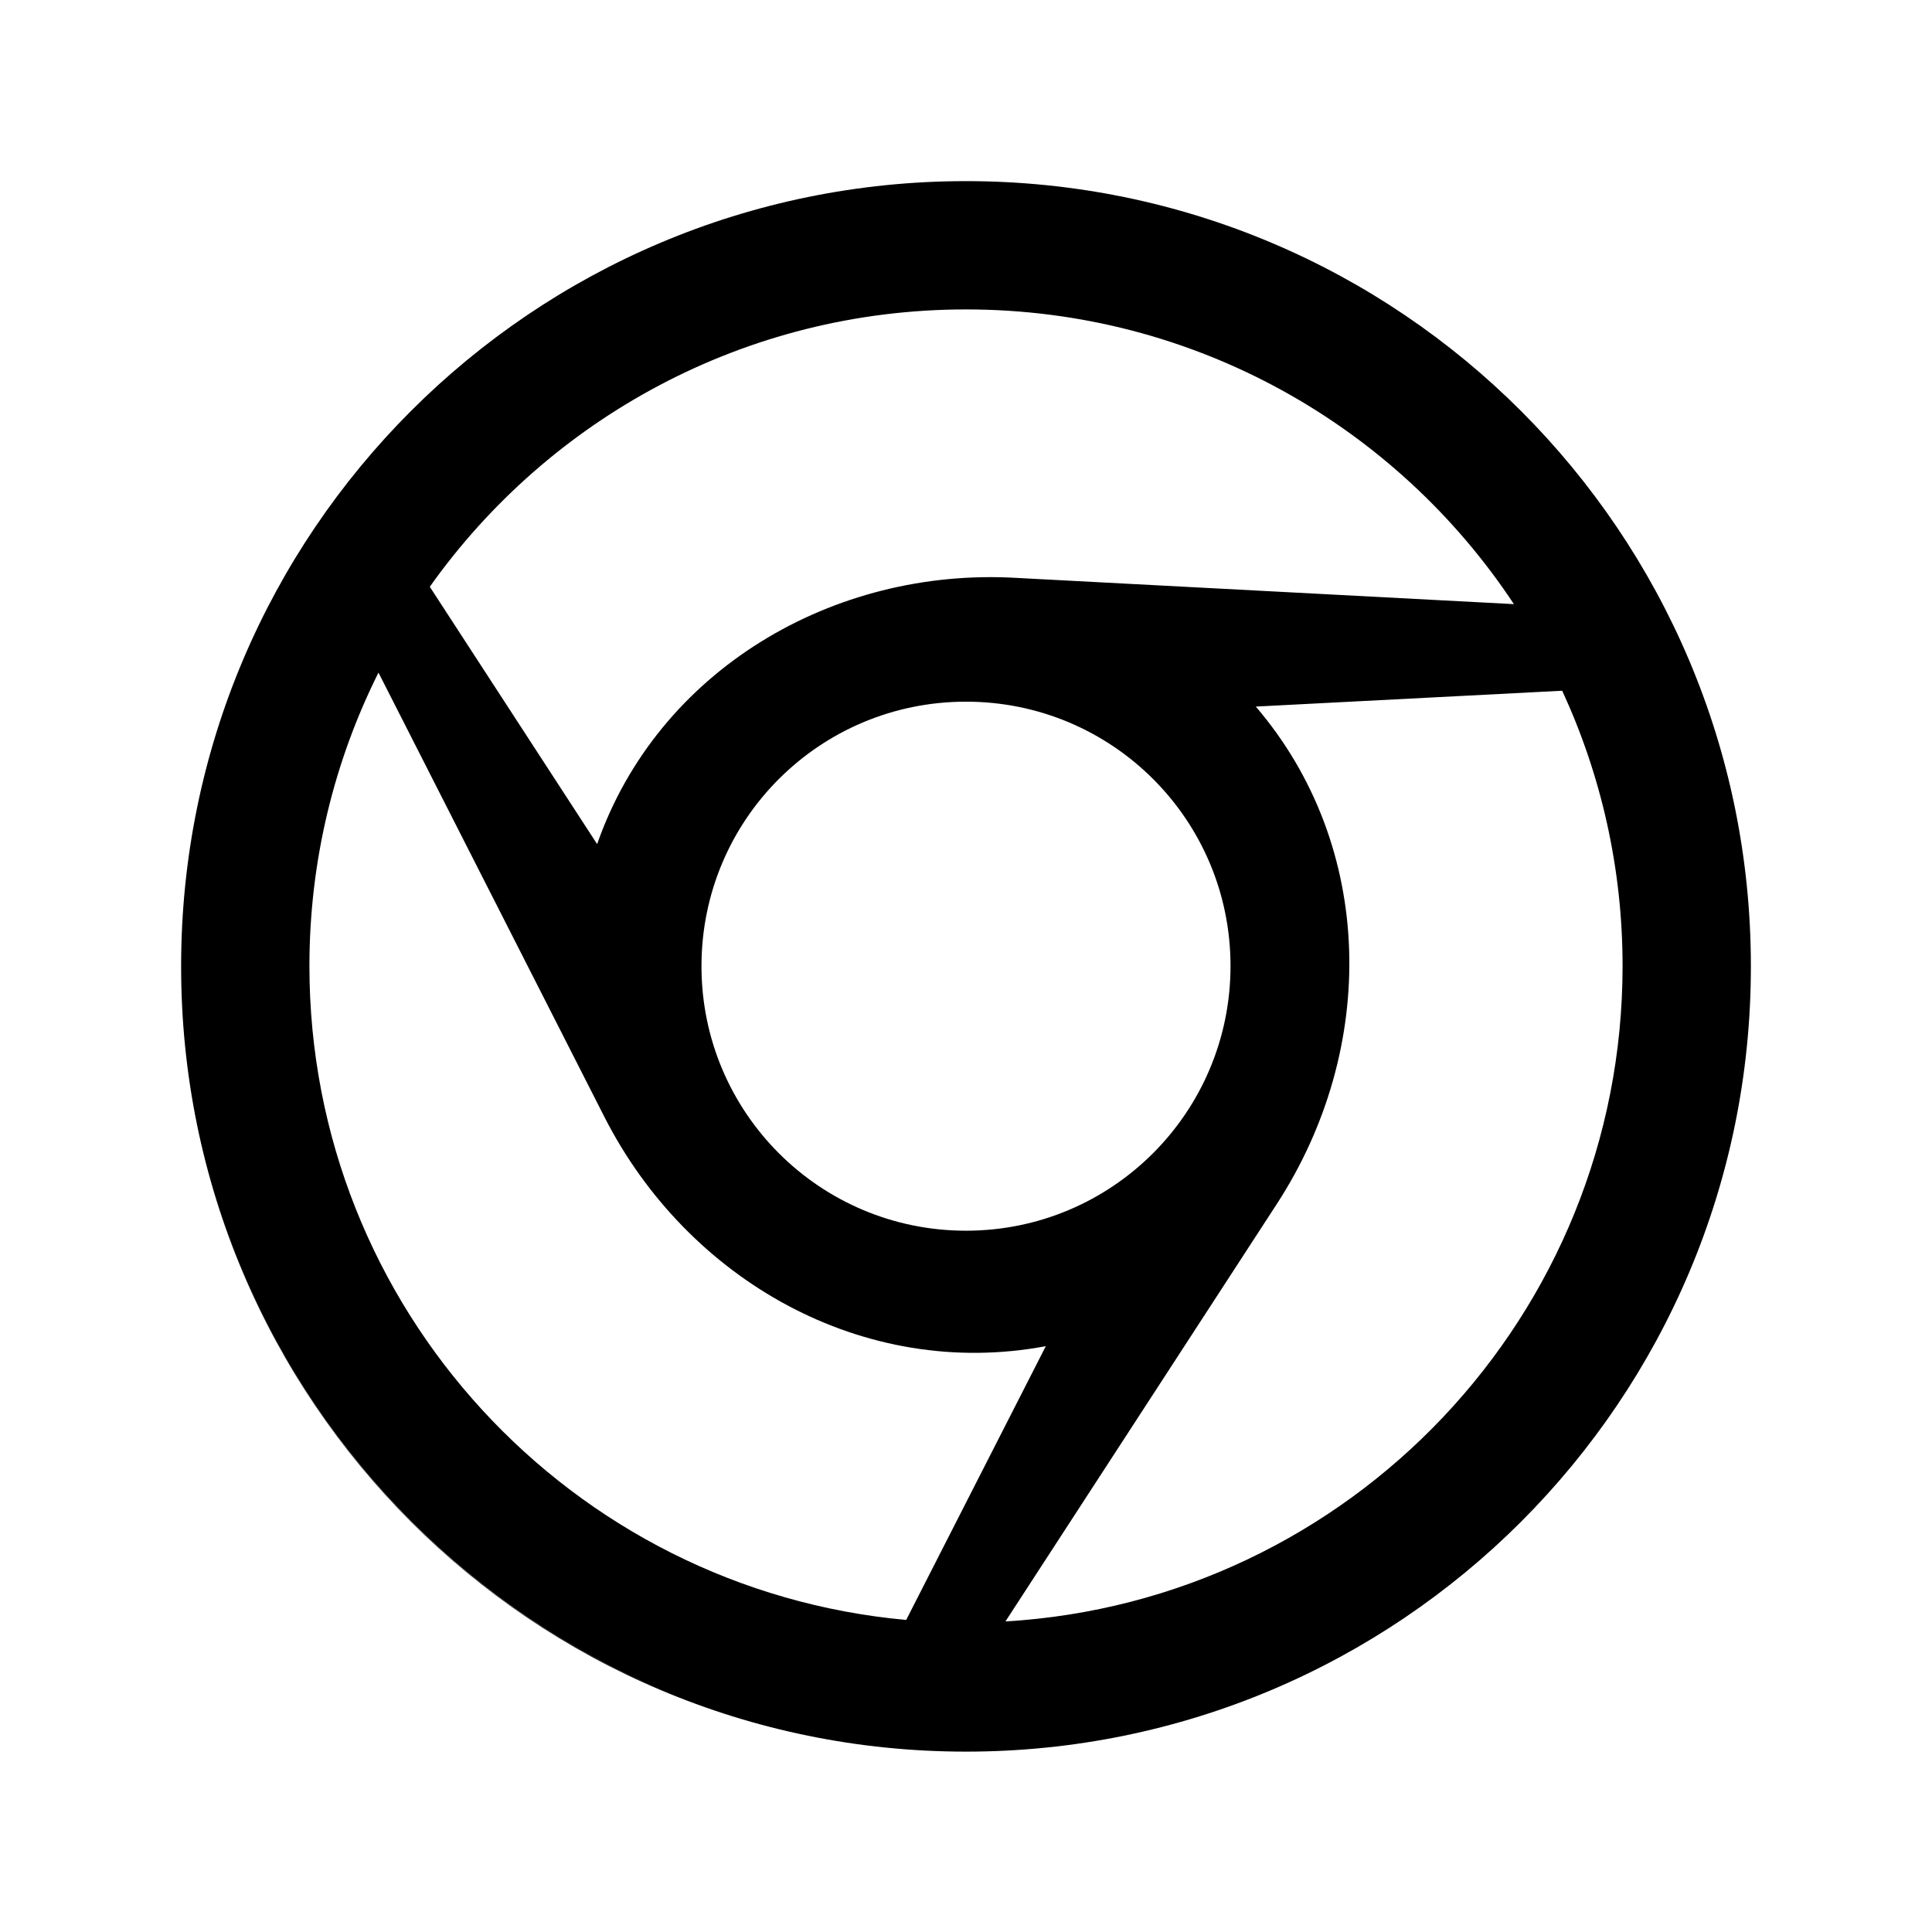
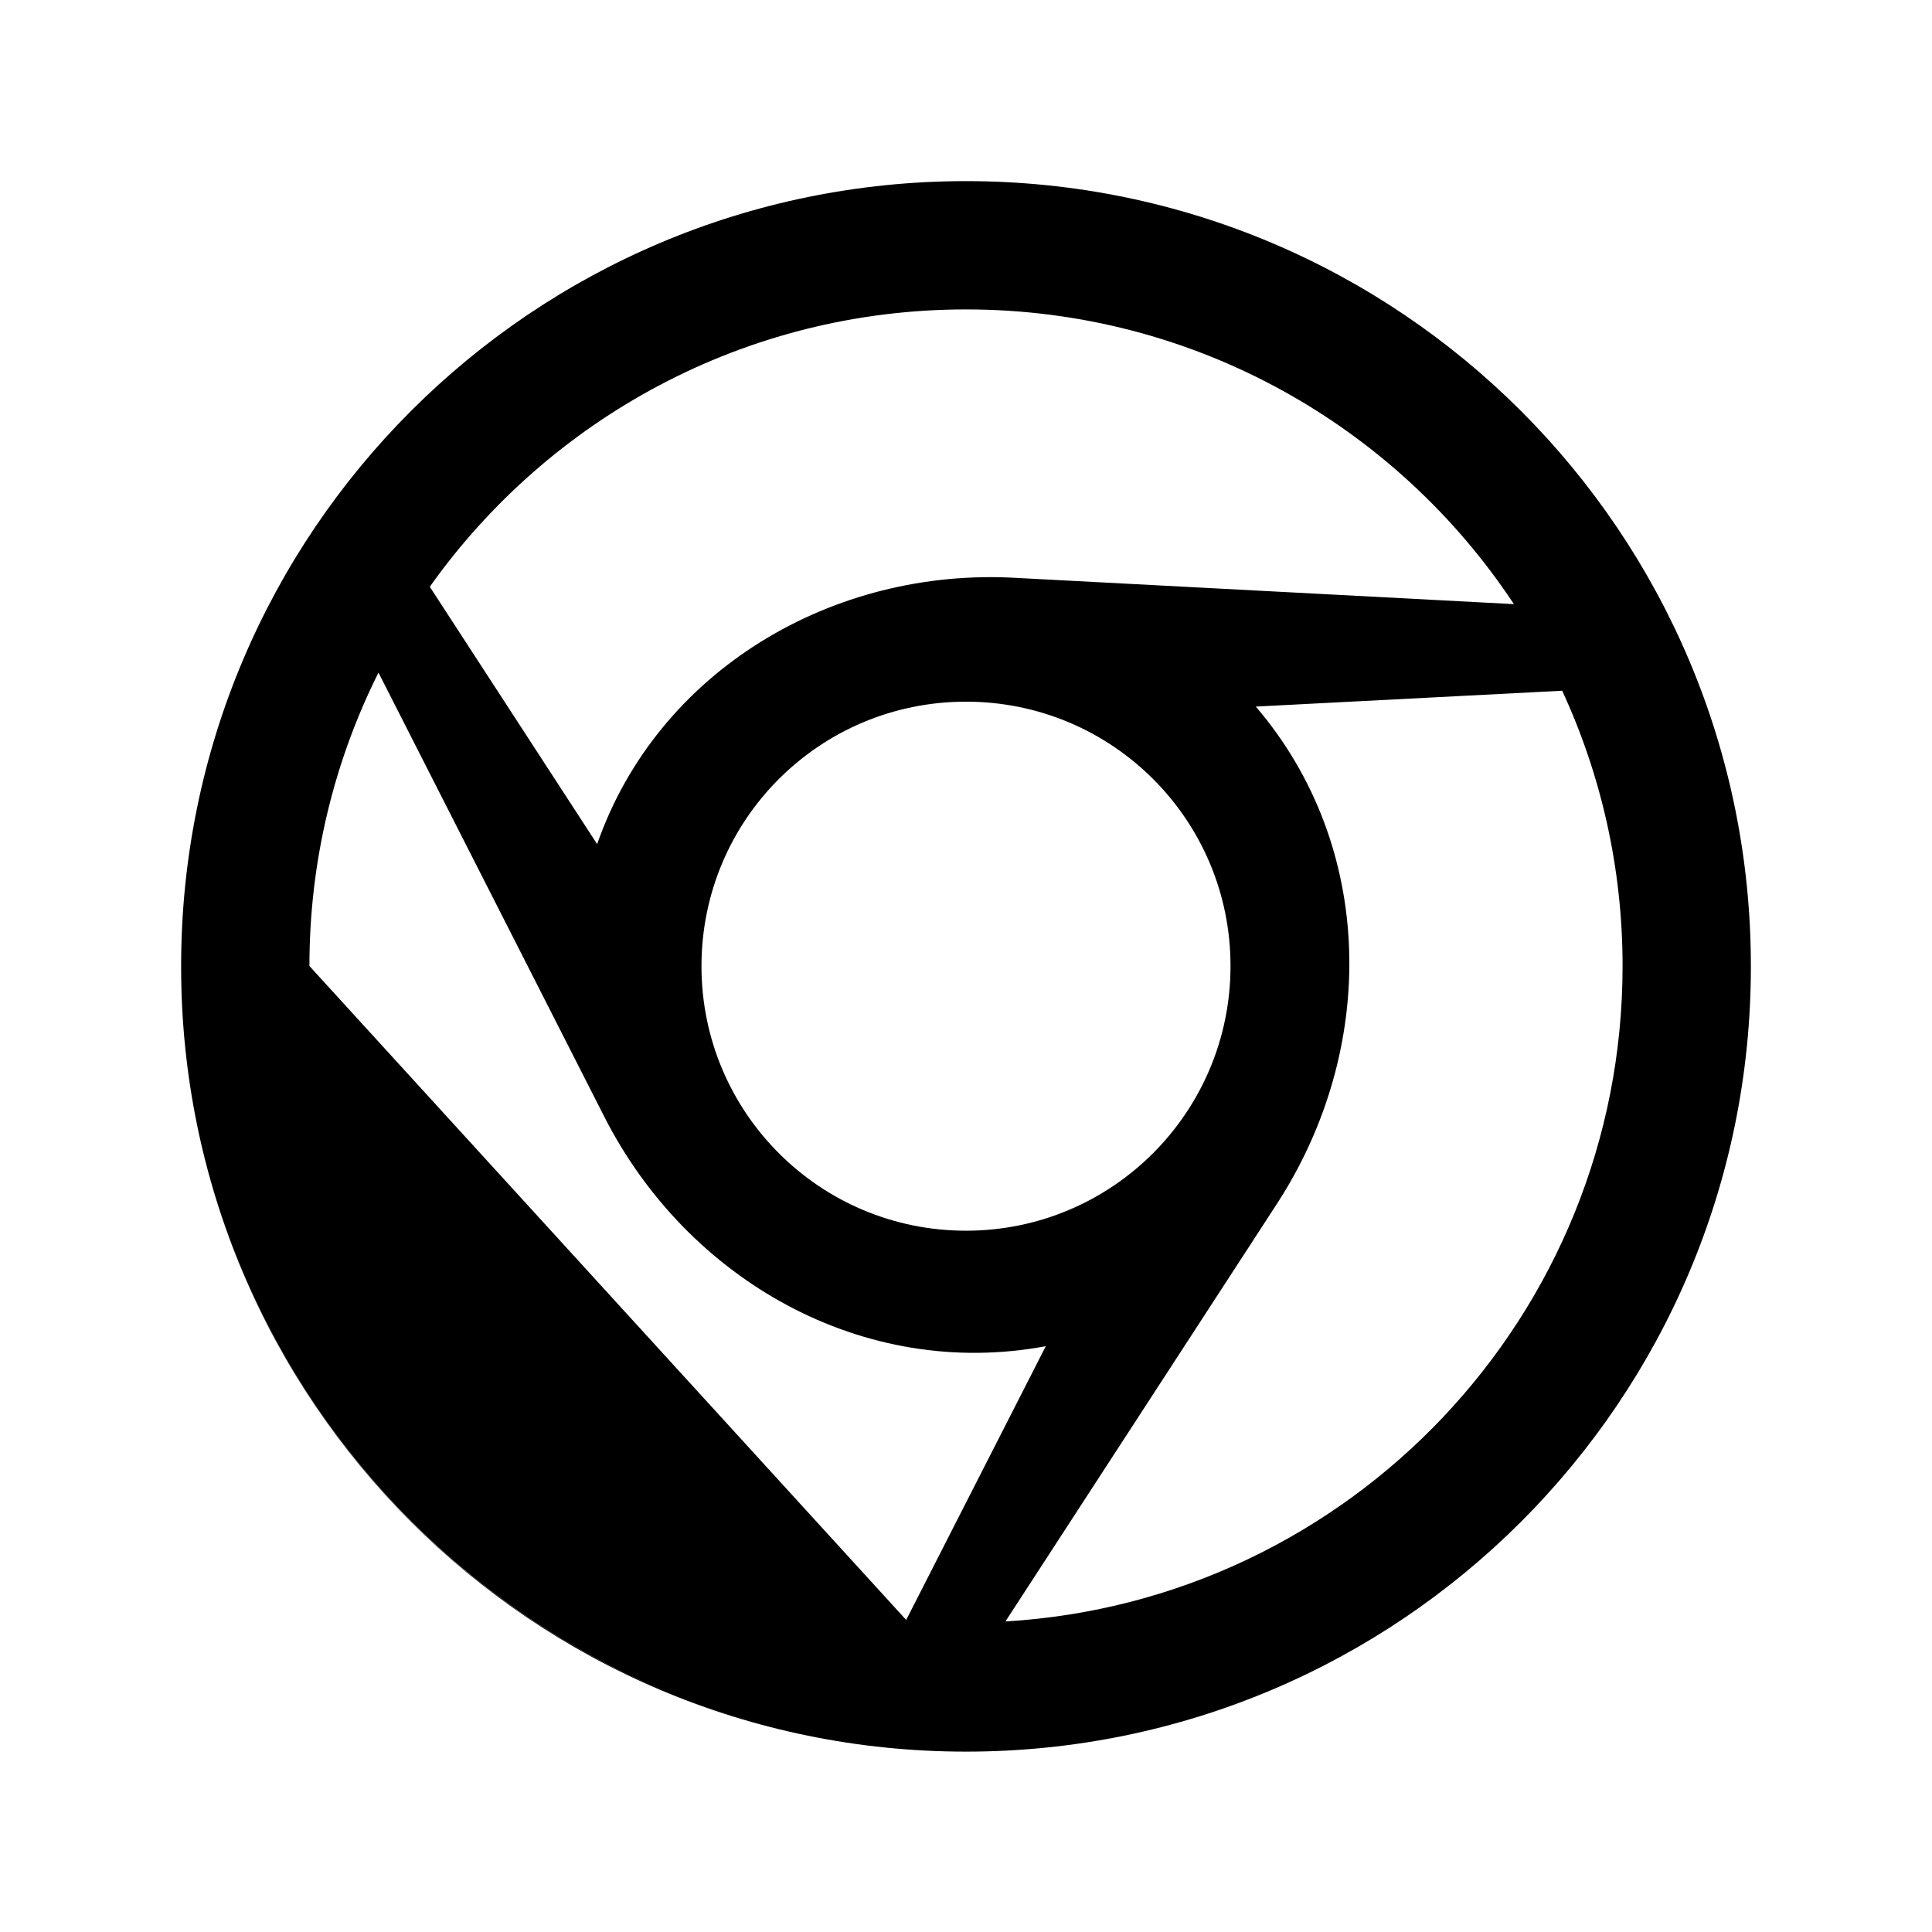
<svg xmlns="http://www.w3.org/2000/svg" t="1663156440263" class="icon" viewBox="0 0 1024 1024" version="1.1" p-id="46455" width="200" height="200">
-   <path d="M928 512.3v-0.3c0-229.8-186.2-416-416-416S96 282.2 96 512v0.4c0 229.8 186.2 416 416 416s416-186.2 416-416v-0.3 0.2z m-6.7-74.6l0.6 3.3c0.4 2.4 0.8 4.8 1.2 7.1-0.4-2.4-0.8-4.8-1.2-7.1l-0.6-3.3c-0.2-1-0.4-2-0.6-3.1 0.2 1.1 0.4 2.1 0.6 3.1zM676.7 638.2c53.5-82.2 52.5-189.4-11.1-263.7l162.4-8.4c20.5 44.4 32 93.8 32 145.9 0 185.2-144.6 336.6-327.1 347.4l143.8-221.2zM512 652.3c-77.5 0-140.2-62.7-140.2-140.2 0-77.7 62.7-140.2 140.2-140.2S652.2 434.5 652.2 512 589.5 652.3 512 652.3z m369.2-331.7l-3-5.7 3 5.7zM512 164c121.3 0 228.2 62.1 290.4 156.2l-263.6-13.9c-97.5-5.7-190.2 49.2-222.3 141.1L227.8 311c63.1-88.9 166.9-147 284.2-147zM102.5 585.8c26 145 127.1 264 261.6 315.1C229.6 850 128.5 731 102.5 585.8zM164 512c0-55.9 13.2-108.7 36.6-155.5l119.7 235.4c44.1 86.7 137.4 139.7 234 121.6l-74 145.1C302.9 842.5 164 693.5 164 512z m324.7 415.4c4 0.2 8 0.4 12 0.5-4-0.2-8-0.3-12-0.5z" p-id="46456" />
+   <path d="M928 512.3v-0.3c0-229.8-186.2-416-416-416S96 282.2 96 512v0.4c0 229.8 186.2 416 416 416s416-186.2 416-416v-0.3 0.2z m-6.7-74.6l0.6 3.3c0.4 2.4 0.8 4.8 1.2 7.1-0.4-2.4-0.8-4.8-1.2-7.1l-0.6-3.3c-0.2-1-0.4-2-0.6-3.1 0.2 1.1 0.4 2.1 0.6 3.1zM676.7 638.2c53.5-82.2 52.5-189.4-11.1-263.7l162.4-8.4c20.5 44.4 32 93.8 32 145.9 0 185.2-144.6 336.6-327.1 347.4l143.8-221.2zM512 652.3c-77.5 0-140.2-62.7-140.2-140.2 0-77.7 62.7-140.2 140.2-140.2S652.2 434.5 652.2 512 589.5 652.3 512 652.3z m369.2-331.7l-3-5.7 3 5.7zM512 164c121.3 0 228.2 62.1 290.4 156.2l-263.6-13.9c-97.5-5.7-190.2 49.2-222.3 141.1L227.8 311c63.1-88.9 166.9-147 284.2-147zM102.5 585.8c26 145 127.1 264 261.6 315.1C229.6 850 128.5 731 102.5 585.8zM164 512c0-55.9 13.2-108.7 36.6-155.5l119.7 235.4c44.1 86.7 137.4 139.7 234 121.6l-74 145.1z m324.7 415.4c4 0.2 8 0.4 12 0.5-4-0.2-8-0.3-12-0.5z" p-id="46456" />
</svg>